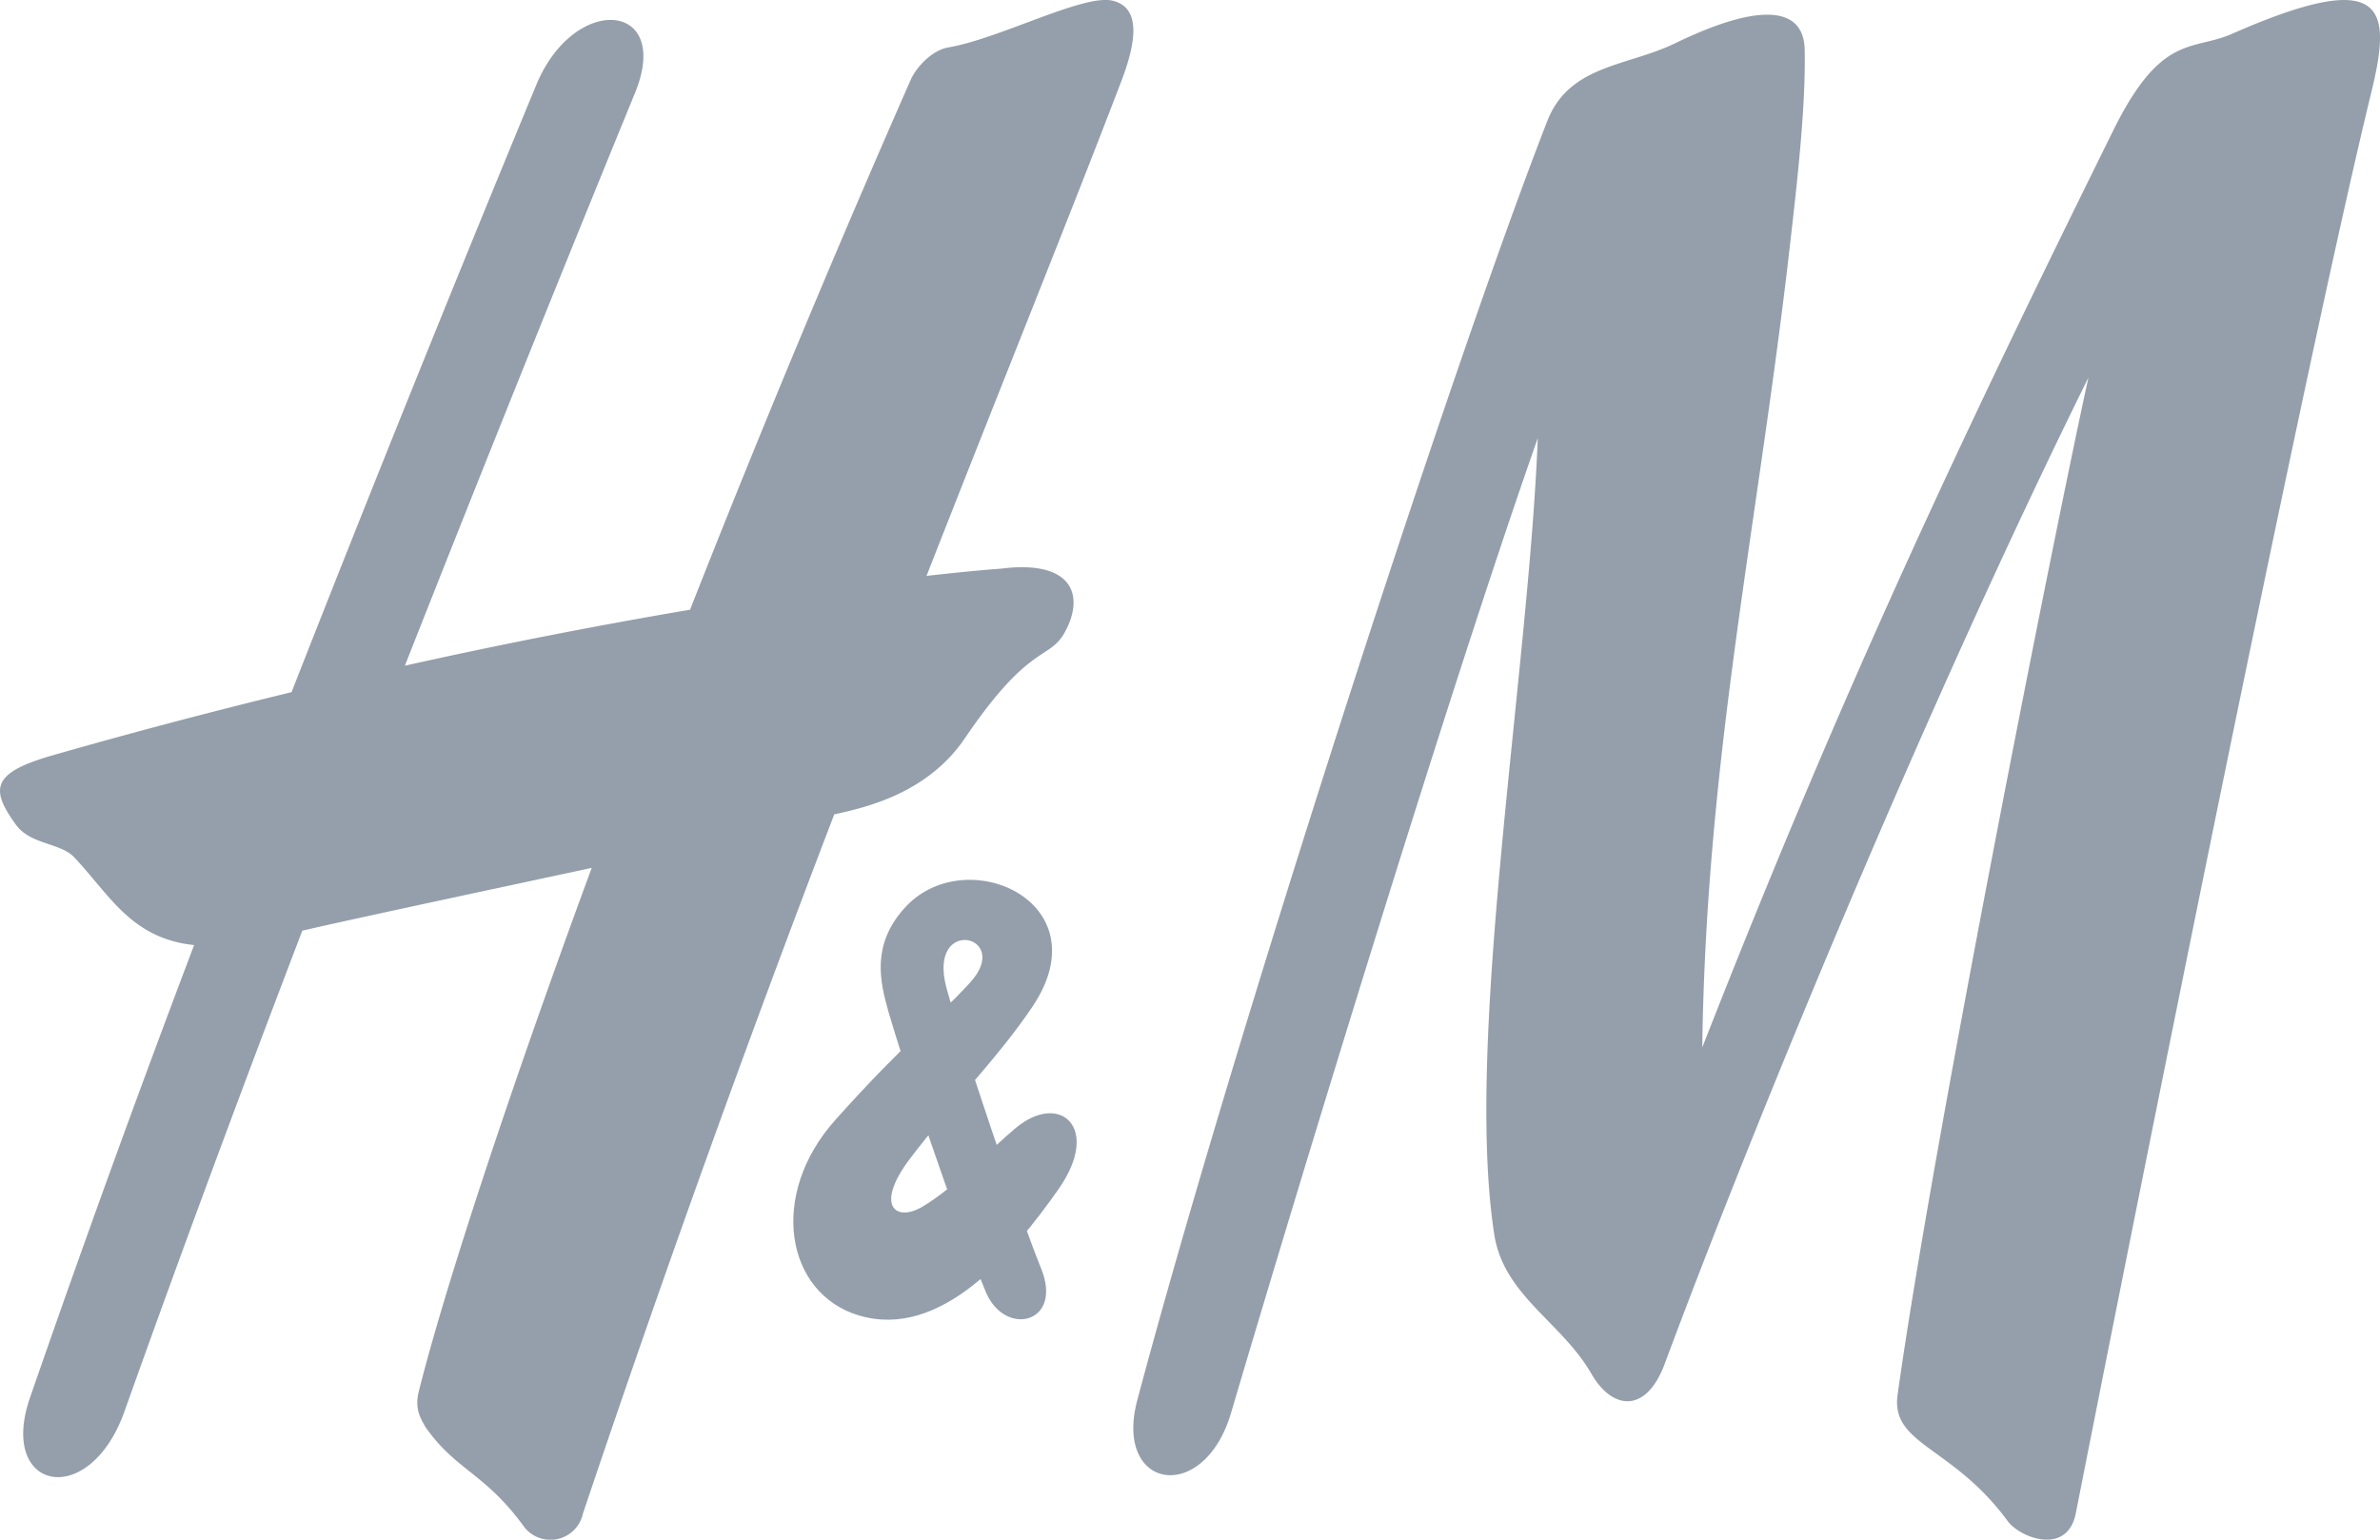
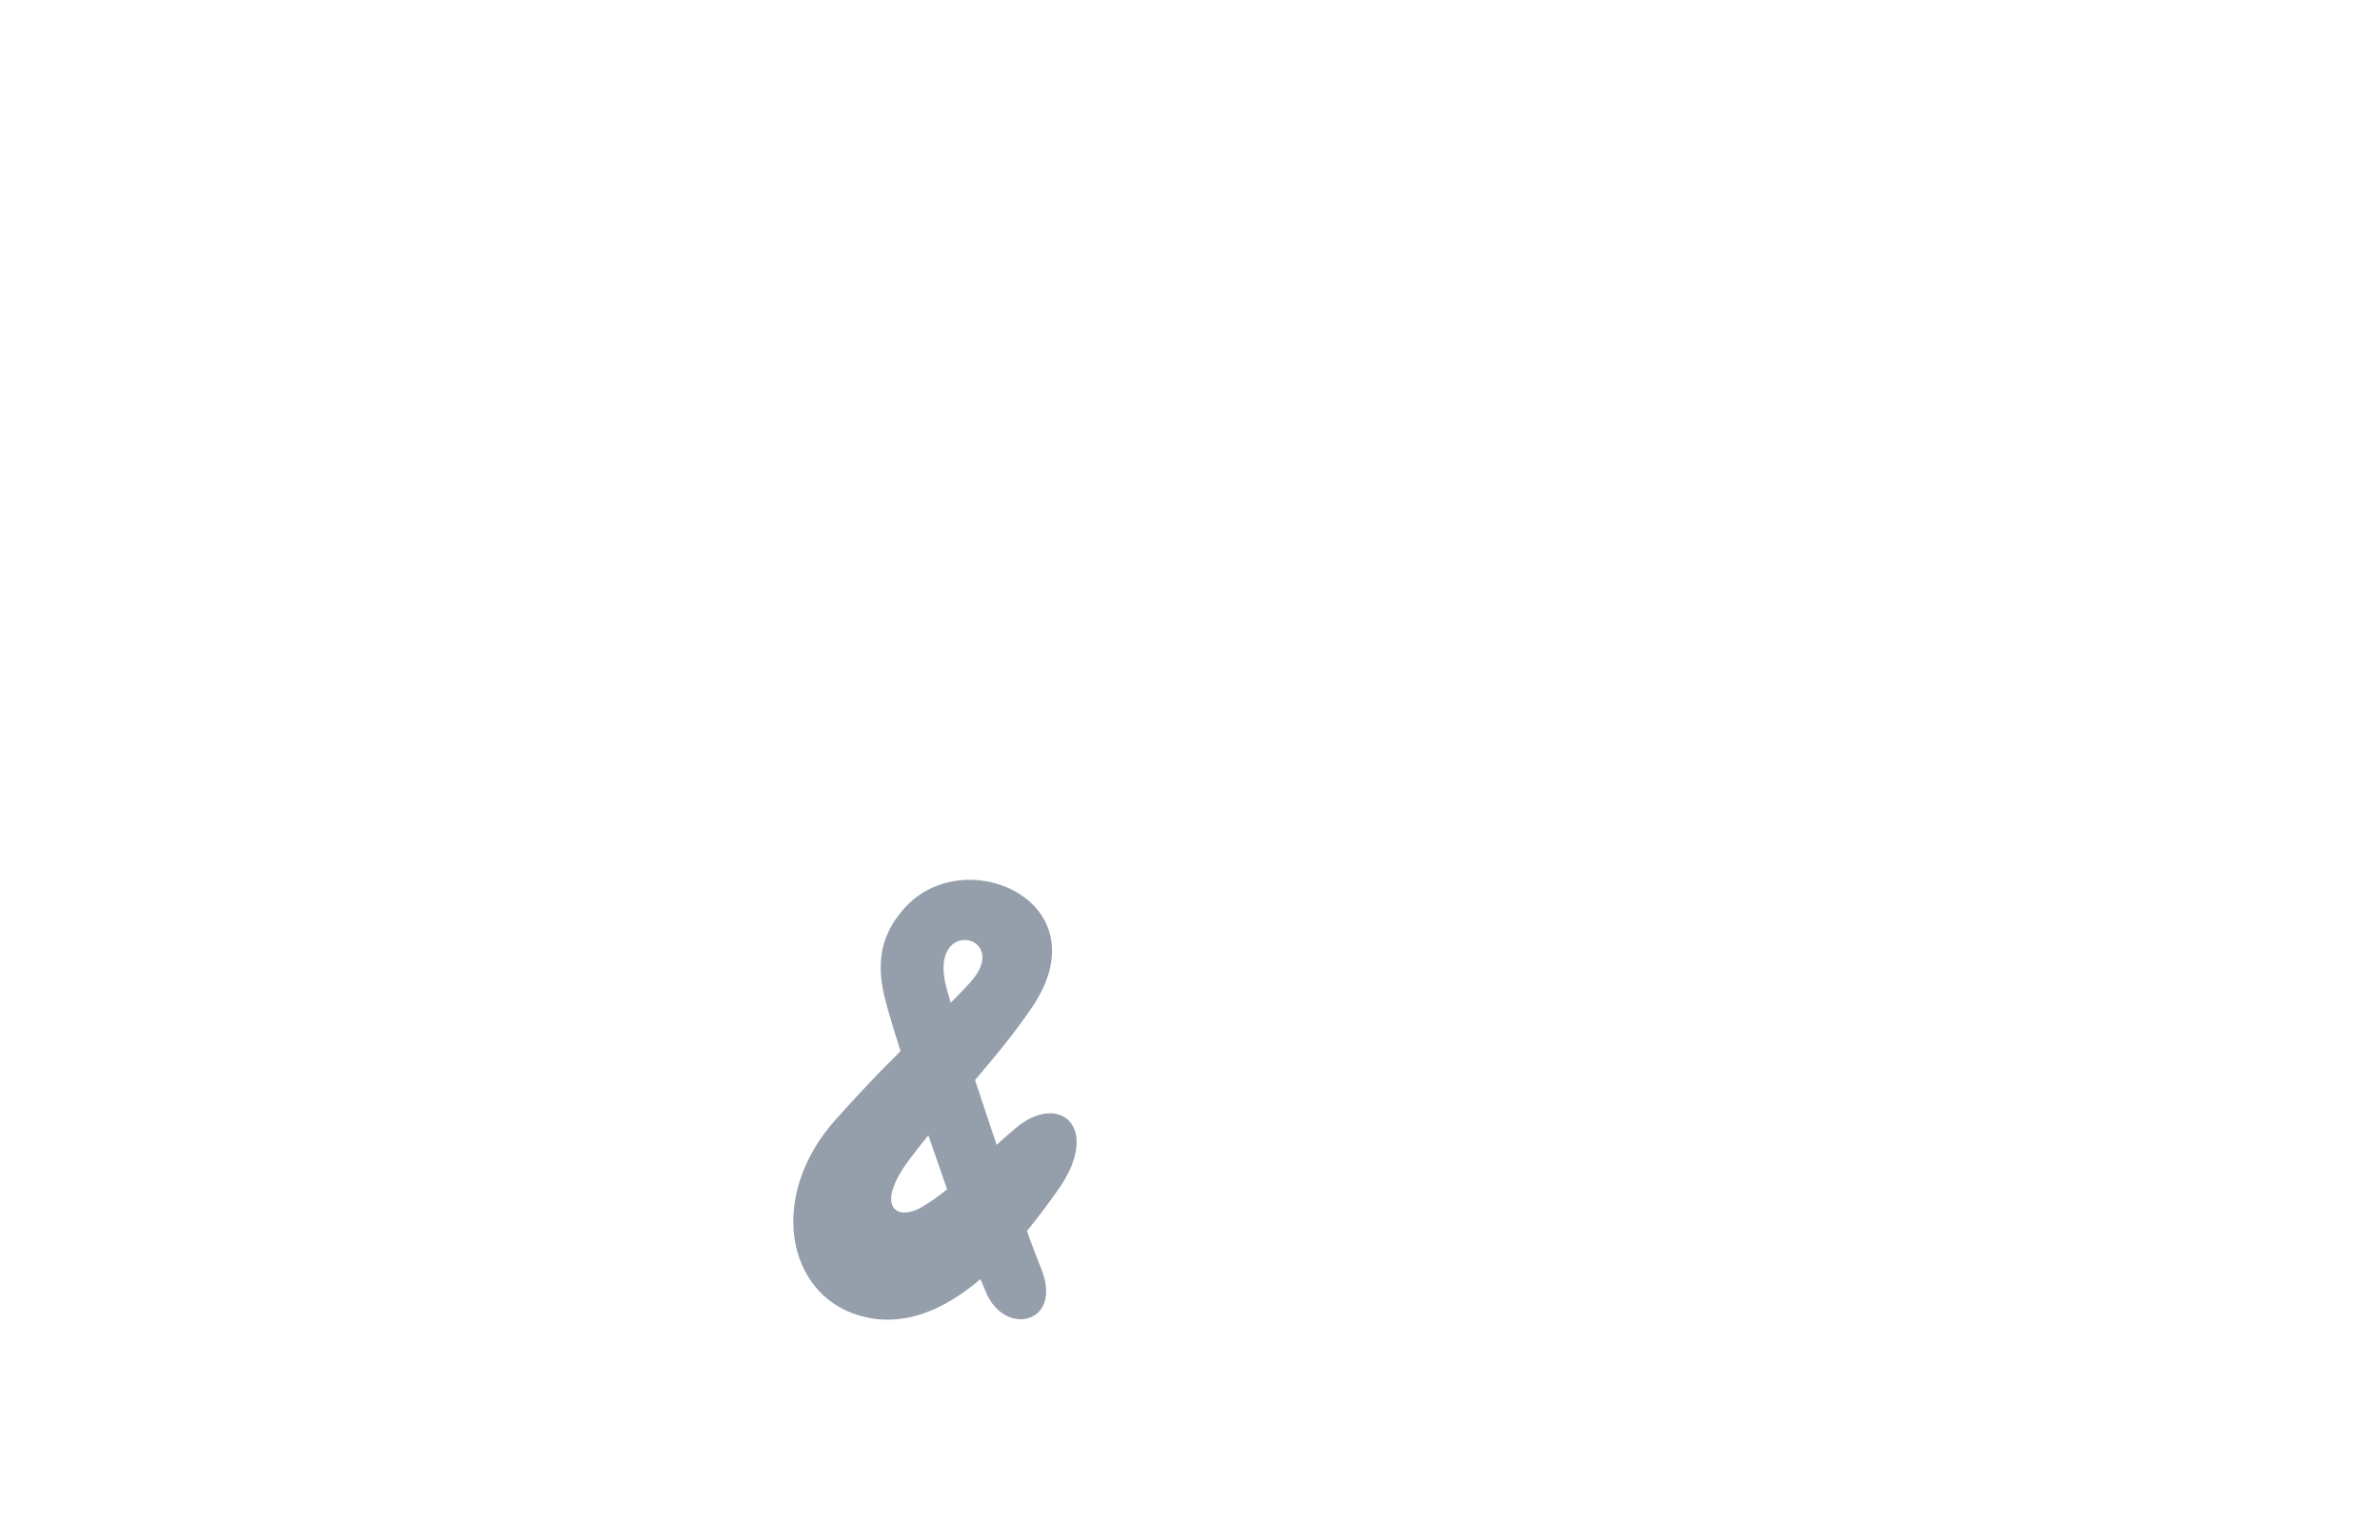
<svg xmlns="http://www.w3.org/2000/svg" width="34" height="22">
  <g fill="#949FAB" fill-rule="nonzero">
-     <path d="M23.927.62c1.23-.597 1.84-.519 1.854.086.017.785-.1 1.829-.186 2.584-.456 4.106-1.22 7.461-1.277 11.677 2.01-5.133 3.696-8.701 5.868-13.096.689-1.4 1.13-1.138 1.696-1.386 2.204-.969 2.286-.375 2 .809-1.07 4.387-3.809 18.199-4.227 20.326-.12.615-.799.354-.974.114-.785-1.071-1.671-1.088-1.573-1.8.492-3.546 2.265-12.443 2.727-14.54-2.355 4.763-4.798 10.717-6.053 14.092-.266.717-.75.664-1.05.14-.425-.737-1.248-1.113-1.385-1.984-.43-2.768.493-8.044.621-11.381-1.283 3.646-3.436 10.725-4.38 13.923-.388 1.324-1.685 1.108-1.34-.182 1.434-5.368 4.522-14.86 5.857-18.274C22.42.924 23.243.951 23.927.62M15.894.01c-.413-.1-1.611.542-2.348.668-.234.04-.457.285-.535.46a208.062 208.062 0 0 0-3.153 7.574 81.012 81.012 0 0 0-4.074.8 676.442 676.442 0 0 1 3.289-8.188c.532-1.303-.87-1.427-1.413-.108A509.121 509.121 0 0 0 4.165 9.89c-1.077.262-2.218.56-3.411.902-.867.248-.902.476-.527.991.206.287.633.258.829.463.505.53.812 1.163 1.717 1.258a237.576 237.576 0 0 0-2.345 6.469c-.46 1.333.848 1.605 1.35.195.81-2.274 1.664-4.576 2.541-6.87.731-.169 2.5-.546 4.134-.897-1.296 3.52-2.15 6.192-2.473 7.493-.06.25.04.39.095.492.438.63.853.656 1.416 1.436a.475.475 0 0 0 .837-.196 255.068 255.068 0 0 1 3.59-9.99c.478-.103 1.34-.31 1.867-1.089.938-1.383 1.207-1.102 1.432-1.523.283-.528.095-1.023-.905-.9 0 0-.377.026-1.076.105C14.345 5.4 15.316 3 16.014 1.173c.239-.619.269-1.071-.12-1.163" />
    <path d="M14.082 18.458c.27.654 1.112.456.791-.333-.326-.804-1.137-3.223-1.35-4.002-.289-1.05.964-.763.33-.077-.545.59-.908.827-1.914 1.95-.973 1.084-.71 2.49.331 2.8 1.174.351 2.209-.89 2.85-1.802.62-.882.02-1.4-.607-.878-.403.335-.868.85-1.338 1.128-.383.223-.684-.017-.173-.691.592-.781 1.256-1.435 1.75-2.173 1.006-1.504-.985-2.371-1.84-1.394-.46.52-.344 1.032-.22 1.47.202.703.95 2.947 1.39 4.002" />
  </g>
</svg>